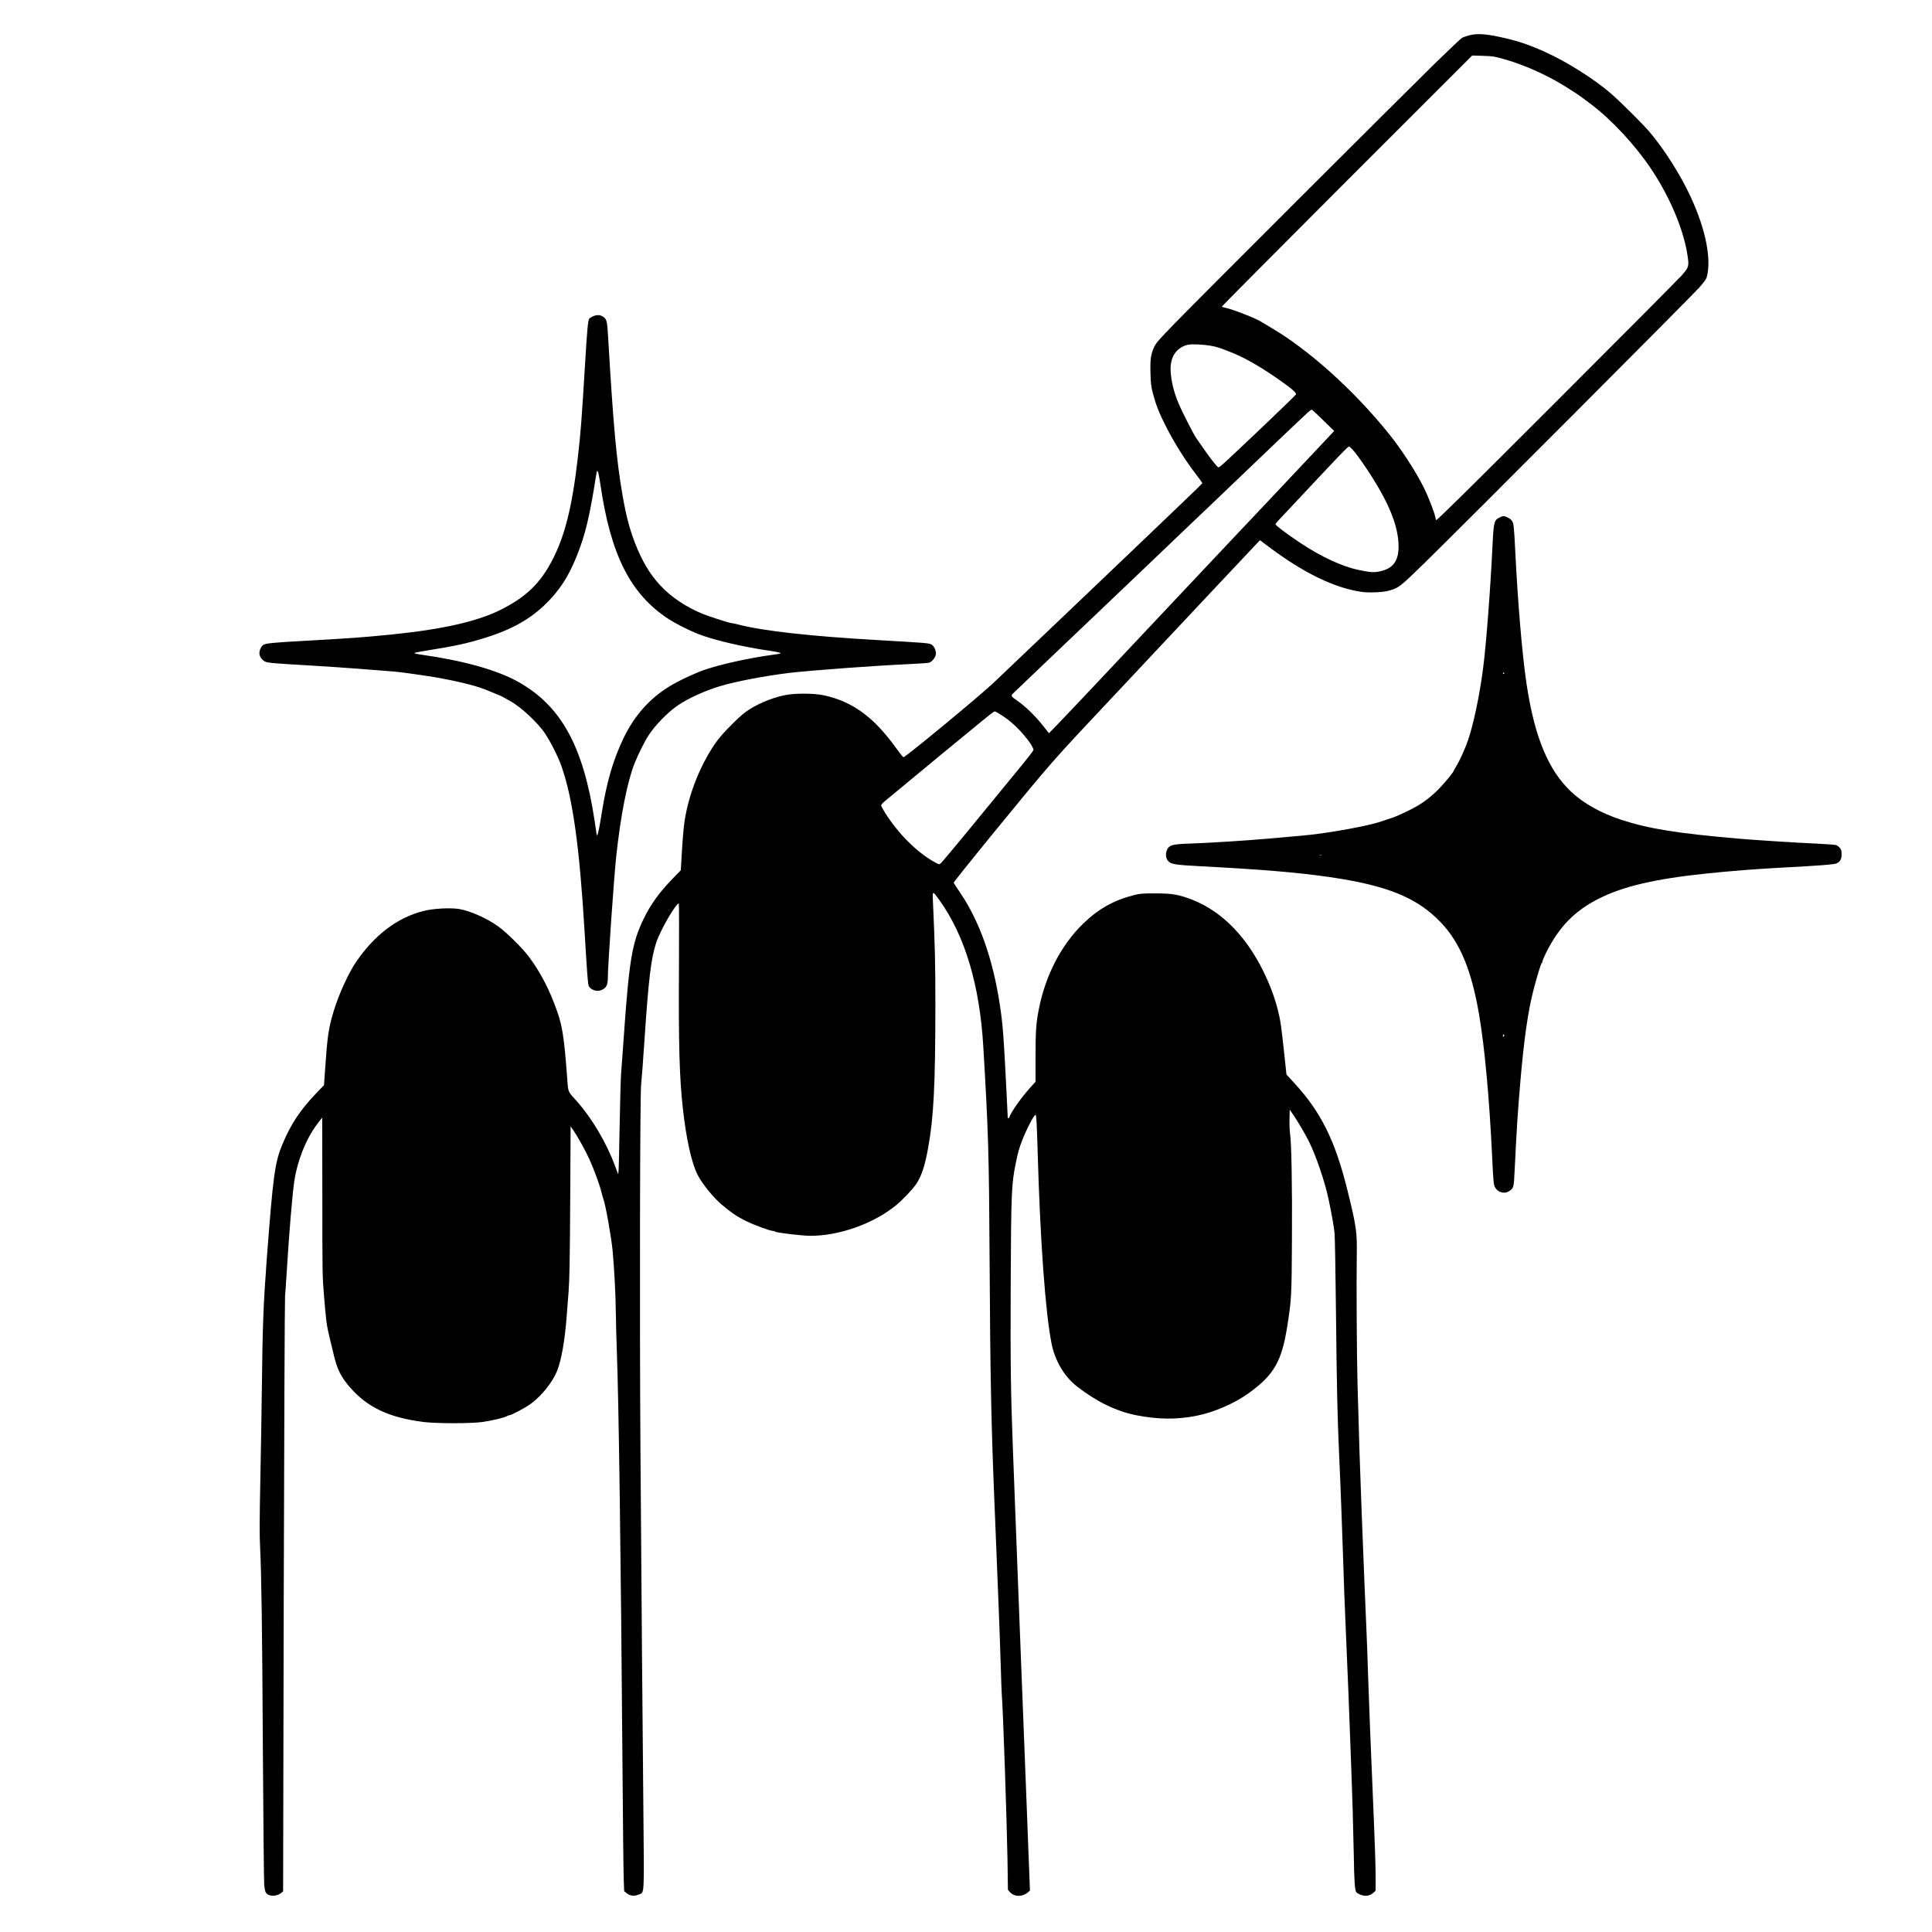
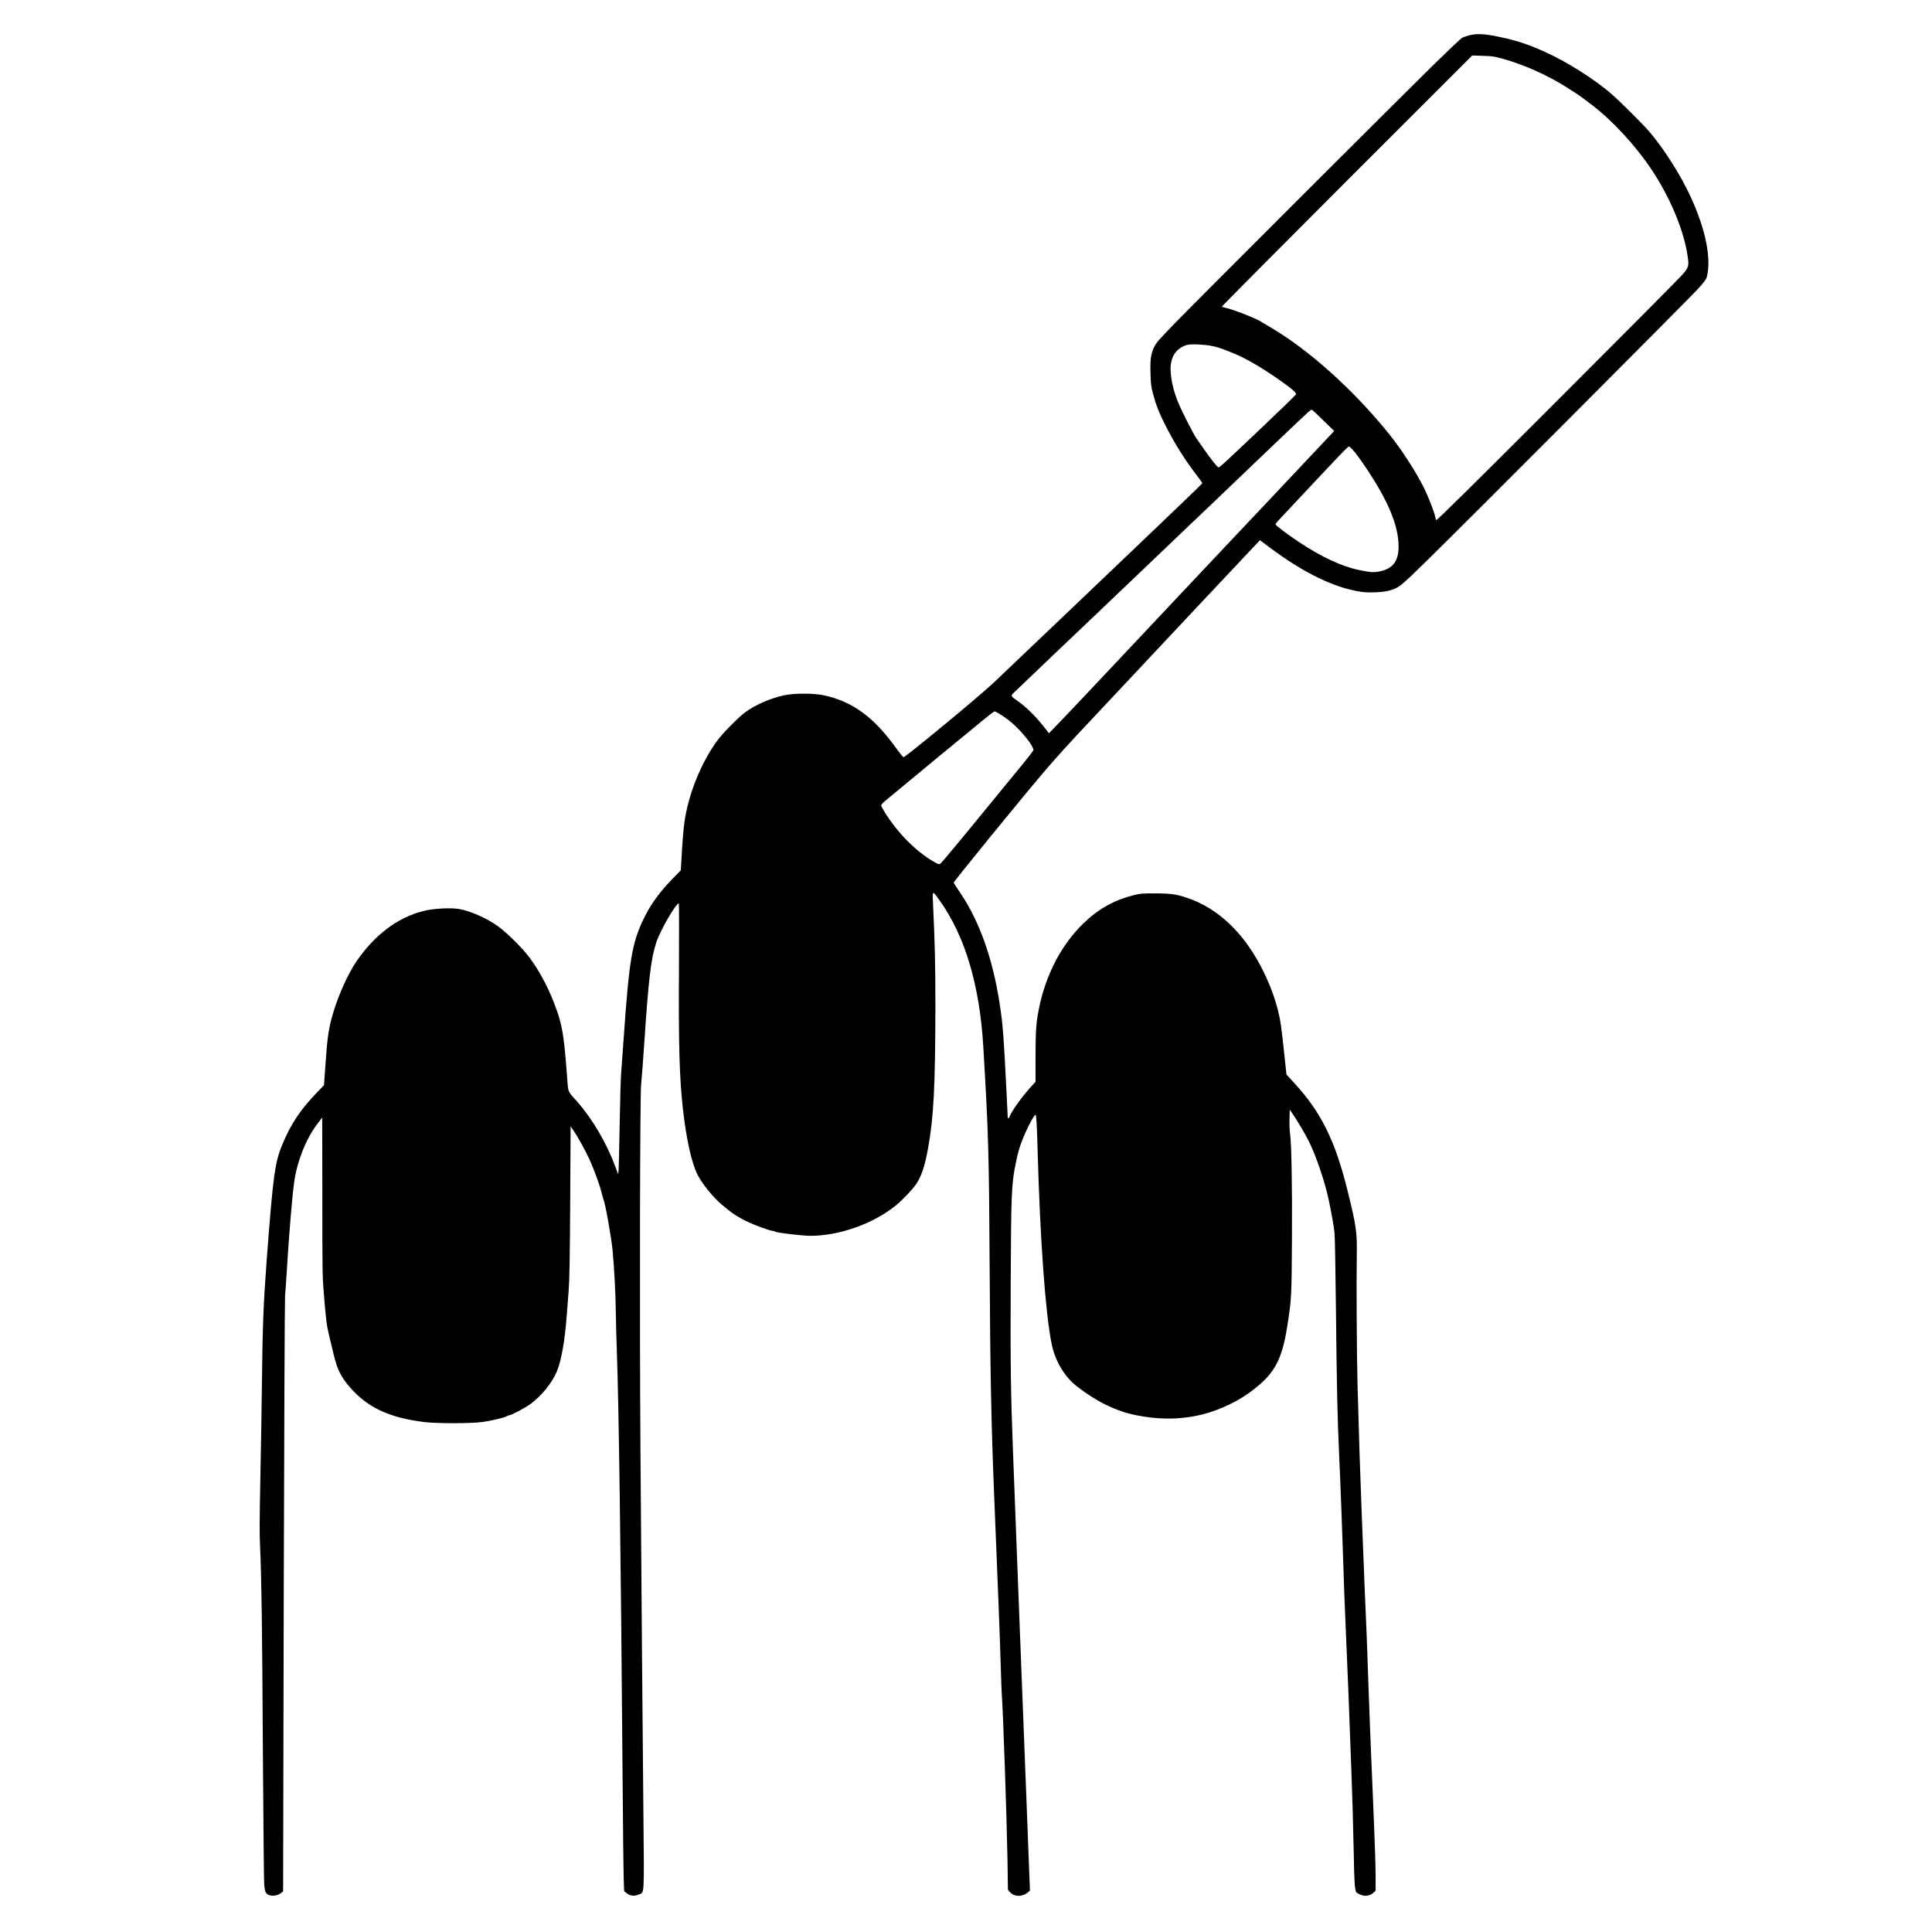
<svg xmlns="http://www.w3.org/2000/svg" version="1.0" width="2083pt" height="2083pt" viewBox="0 0 2778 2778" preserveAspectRatio="xMidYMid meet">
  <g transform="translate(0,2778) scale(0.1,-0.1)" fill="#000000" stroke="none">
    <path d="M21119 27270 c-36 -10 -79 -25 -95 -33 -16 -8 -193 -176 -394 -372 -508 -498 -3414 -3401 -3736 -3732 -233 -241 -269 -281 -299 -343 -47 -100 -59 -182 -52 -385 4 -147 9 -186 36 -287 40 -154 86 -271 176 -450 129 -256 291 -514 452 -721 46 -60 83 -112 81 -116 -2 -5 -115 -115 -253 -247 -137 -131 -360 -344 -495 -474 -202 -194 -1823 -1739 -2255 -2149 -203 -192 -1269 -1073 -1294 -1069 -8 2 -55 60 -105 130 -322 448 -626 670 -1039 760 -147 32 -427 32 -574 0 -199 -43 -413 -137 -558 -244 -97 -72 -318 -295 -396 -400 -234 -315 -422 -778 -478 -1183 -14 -97 -29 -286 -41 -504 l-11 -185 -117 -120 c-195 -201 -319 -373 -422 -588 -162 -338 -204 -590 -280 -1678 -17 -239 -35 -487 -40 -550 -5 -63 -14 -392 -20 -730 -6 -338 -13 -635 -16 -660 l-6 -45 -44 120 c-122 329 -331 684 -546 926 -144 162 -126 111 -148 411 -37 490 -65 677 -137 881 -105 303 -239 563 -405 786 -95 128 -329 359 -448 443 -164 117 -402 222 -562 248 -128 20 -370 7 -512 -30 -375 -96 -702 -344 -968 -735 -111 -164 -250 -471 -322 -711 -73 -245 -89 -356 -121 -828 l-16 -230 -92 -95 c-247 -255 -383 -459 -506 -755 -110 -264 -134 -446 -226 -1661 -48 -646 -59 -929 -70 -1865 -3 -272 -12 -843 -21 -1269 -12 -594 -13 -826 -4 -995 20 -427 30 -1118 40 -2936 6 -1009 15 -1874 19 -1921 10 -100 20 -123 61 -144 51 -26 138 -13 185 28 l26 22 9 4235 c6 2329 14 4278 19 4330 5 52 14 178 20 280 39 633 81 1136 111 1353 43 299 165 610 325 826 42 56 76 101 78 101 1 0 2 -512 2 -1137 0 -1098 1 -1148 23 -1413 31 -379 39 -435 77 -595 19 -77 48 -199 65 -270 49 -206 103 -314 232 -463 252 -290 563 -436 1060 -499 183 -23 685 -23 843 0 135 19 322 63 352 83 12 8 29 14 36 14 30 0 236 110 312 167 156 116 306 303 373 465 63 152 114 437 141 798 6 74 18 232 27 350 13 170 18 443 23 1295 l6 1080 42 -61 c61 -90 180 -304 231 -419 65 -146 147 -369 167 -455 10 -41 24 -91 31 -110 30 -76 115 -550 133 -745 23 -241 43 -624 46 -880 2 -148 8 -394 14 -545 28 -727 59 -2976 82 -6000 6 -806 14 -1537 18 -1624 l6 -159 37 -30 c49 -39 109 -46 171 -19 86 38 80 -67 68 1236 -13 1335 -26 2966 -42 5186 -13 1908 -7 5091 10 5225 6 50 27 324 46 610 61 915 96 1206 172 1434 59 177 281 561 324 561 4 0 4 -420 2 -932 -7 -1105 7 -1582 57 -2027 50 -440 124 -771 211 -944 63 -125 228 -328 343 -425 149 -125 220 -173 351 -238 121 -60 350 -144 393 -144 10 0 22 -4 28 -10 15 -15 392 -60 508 -60 416 0 909 176 1231 440 99 81 243 234 293 310 74 114 121 256 167 510 81 443 104 905 105 2050 0 601 -6 864 -35 1493 -8 166 -8 166 98 17 364 -511 574 -1217 626 -2100 74 -1252 82 -1520 91 -3130 8 -1539 23 -2287 65 -3320 14 -333 29 -722 35 -865 6 -143 19 -478 30 -745 11 -267 24 -647 30 -845 6 -198 12 -385 15 -415 17 -179 72 -1794 82 -2374 l6 -428 26 -31 c62 -74 180 -77 264 -5 l27 23 -20 510 c-11 281 -26 692 -35 915 -25 663 -74 1919 -90 2305 -8 198 -31 783 -50 1300 -19 517 -42 1107 -50 1310 -31 798 -37 1229 -32 2380 6 1310 11 1439 73 1740 31 152 46 207 91 325 58 152 171 370 193 370 12 0 19 -129 30 -510 36 -1292 112 -2337 201 -2781 49 -246 184 -474 363 -613 282 -220 565 -358 851 -415 310 -62 582 -65 863 -10 257 50 551 177 762 330 359 261 469 452 549 954 61 385 64 432 68 1255 5 761 -7 1406 -28 1525 -5 33 -9 123 -7 200 l3 140 51 -75 c67 -98 173 -279 222 -377 104 -207 233 -585 287 -843 44 -209 77 -395 85 -485 5 -55 14 -559 20 -1120 11 -1076 21 -1527 45 -2050 18 -377 51 -1268 65 -1715 5 -173 14 -418 20 -545 33 -747 69 -1650 90 -2260 5 -159 14 -423 20 -585 5 -162 12 -456 16 -654 6 -382 15 -518 36 -543 20 -25 89 -53 130 -53 48 0 86 15 121 48 l27 26 0 215 c0 119 -11 477 -25 796 -43 996 -74 1787 -85 2135 -5 184 -15 436 -20 560 -12 258 -41 972 -70 1720 -21 526 -42 1176 -60 1855 -11 411 -17 1452 -11 1840 6 351 -5 429 -134 950 -174 707 -379 1123 -760 1537 l-117 128 -29 272 c-44 417 -58 512 -94 653 -48 189 -115 366 -210 560 -268 544 -649 909 -1107 1059 -146 48 -235 60 -458 60 -168 0 -207 -3 -283 -22 -297 -74 -520 -198 -741 -412 -318 -308 -544 -745 -640 -1238 -38 -193 -46 -314 -46 -692 l0 -345 -81 -89 c-125 -140 -273 -349 -294 -417 -8 -23 -25 -25 -25 -3 0 8 -7 151 -15 317 -44 873 -55 1019 -101 1317 -99 642 -288 1177 -559 1580 -54 80 -99 150 -102 157 -2 6 231 298 518 650 927 1131 862 1057 1784 2038 248 264 803 856 1234 1315 431 459 803 855 826 878 l42 44 143 -107 c494 -369 935 -581 1319 -636 104 -15 305 -6 386 16 149 41 163 52 540 421 544 532 3809 3805 3923 3933 66 73 105 127 112 150 72 261 -11 684 -227 1154 -147 321 -394 709 -604 951 -96 111 -407 420 -537 534 -238 208 -642 464 -956 605 -247 112 -420 168 -684 222 -196 40 -304 44 -413 15z m504 -339 c313 -88 675 -254 951 -437 32 -21 73 -47 90 -57 44 -27 250 -181 321 -241 319 -270 631 -631 839 -974 232 -381 392 -788 441 -1117 23 -155 19 -167 -82 -283 -47 -53 -860 -871 -1805 -1816 -1259 -1259 -1722 -1716 -1728 -1705 -4 8 -10 31 -14 52 -11 60 -101 292 -161 412 -113 228 -318 546 -498 770 -506 631 -1160 1219 -1712 1540 -55 32 -111 66 -125 75 -75 51 -435 191 -527 206 -24 4 -43 11 -43 17 0 5 810 820 1799 1810 l1800 1799 153 -5 c141 -4 165 -8 301 -46z m-4298 -4111 c95 -9 185 -30 260 -60 11 -4 47 -18 80 -31 206 -78 417 -196 685 -380 212 -147 295 -216 285 -240 -3 -9 -212 -211 -463 -450 -571 -542 -632 -599 -652 -599 -15 0 -112 122 -203 254 -45 65 -97 139 -115 165 -41 58 -208 386 -257 504 -68 166 -102 303 -112 452 -12 189 59 318 206 376 54 21 130 23 286 9z m1702 -1084 l157 -153 -159 -169 c-87 -93 -261 -277 -385 -409 -124 -132 -304 -323 -400 -425 -97 -102 -320 -338 -496 -525 -428 -454 -441 -468 -815 -865 -179 -190 -402 -426 -495 -526 -338 -361 -1141 -1212 -1245 -1318 l-106 -109 -91 115 c-106 133 -242 266 -352 343 -112 79 -111 77 -59 128 102 98 938 896 1219 1162 168 159 458 436 645 615 187 179 486 465 665 635 179 169 431 410 560 534 408 392 1073 1025 1128 1074 29 26 57 47 63 47 5 0 80 -69 166 -154z m414 -413 c51 -54 114 -140 216 -293 312 -469 453 -815 453 -1110 0 -209 -82 -317 -272 -356 -83 -18 -137 -14 -303 21 -238 49 -542 191 -845 393 -198 133 -350 247 -350 264 0 5 24 35 53 66 936 999 986 1052 1007 1052 3 0 22 -17 41 -37z m-5049 -3821 c139 -86 259 -197 387 -361 46 -59 81 -122 81 -145 0 -8 -66 -95 -146 -193 -81 -98 -376 -458 -657 -801 -280 -343 -521 -630 -533 -639 -23 -14 -28 -13 -99 28 -251 143 -515 409 -699 703 -31 49 -56 96 -56 105 0 9 21 34 48 57 40 34 645 535 796 659 27 22 79 65 116 95 37 30 191 156 341 280 290 239 317 260 334 260 6 0 45 -21 87 -48z" />
-     <path d="M8525 23231 c-22 -10 -45 -24 -52 -33 -18 -21 -30 -150 -58 -613 -54 -881 -64 -1015 -106 -1380 -81 -712 -188 -1140 -375 -1493 -172 -327 -382 -526 -747 -706 -336 -165 -839 -278 -1572 -351 -415 -41 -563 -52 -1245 -90 -464 -26 -548 -35 -585 -59 -29 -19 -55 -75 -55 -119 0 -44 36 -97 80 -119 40 -20 129 -27 665 -58 193 -11 492 -32 665 -45 173 -14 376 -29 450 -35 150 -12 171 -14 520 -65 335 -49 699 -132 859 -196 203 -82 251 -102 282 -122 19 -11 52 -30 75 -42 151 -78 407 -314 513 -475 81 -121 190 -339 235 -469 162 -464 258 -1150 331 -2366 37 -621 48 -763 60 -791 18 -44 91 -79 147 -70 53 9 97 40 114 82 8 18 14 66 14 106 0 172 88 1445 121 1748 63 585 159 1073 264 1335 53 133 146 320 203 405 96 147 279 333 421 429 145 99 389 210 601 274 228 69 660 151 1005 192 328 38 1243 105 1720 126 143 6 272 16 288 21 39 15 85 71 93 114 9 50 -21 122 -62 146 -36 21 -85 25 -754 63 -983 56 -1666 132 -2029 226 -41 10 -82 19 -92 19 -17 0 -165 45 -334 103 -225 76 -466 221 -628 376 -169 163 -284 336 -393 591 -98 232 -156 440 -213 770 -87 502 -132 998 -205 2241 -15 270 -21 292 -79 328 -42 26 -89 26 -142 2z m75 -2240 c5 -11 19 -84 31 -163 148 -1027 432 -1590 984 -1950 100 -65 283 -158 419 -212 224 -89 655 -190 1056 -247 47 -6 100 -17 119 -24 32 -11 24 -13 -125 -34 -344 -49 -718 -133 -947 -210 -148 -51 -380 -160 -512 -241 -284 -174 -500 -417 -655 -735 -151 -312 -245 -631 -316 -1075 -33 -207 -54 -313 -65 -325 -5 -5 -9 -7 -9 -4 0 3 -13 93 -29 200 -164 1085 -484 1664 -1111 2011 -301 166 -780 299 -1379 384 -147 21 -143 24 78 60 432 70 583 103 856 189 443 140 734 325 988 629 129 156 218 312 314 551 119 298 182 558 274 1148 6 37 12 67 15 67 2 0 8 -9 14 -19z" />
-     <path d="M21562 20339 c-79 -39 -85 -65 -102 -414 -30 -635 -93 -1442 -136 -1765 -50 -383 -137 -794 -215 -1022 -40 -119 -117 -289 -167 -371 -23 -37 -42 -71 -42 -75 0 -12 -98 -134 -181 -224 -97 -106 -214 -202 -334 -273 -104 -62 -305 -156 -385 -180 -30 -9 -77 -25 -105 -35 -146 -56 -567 -140 -945 -190 -148 -19 -221 -26 -730 -70 -322 -28 -827 -60 -1095 -69 -263 -9 -308 -20 -341 -83 -25 -47 -24 -120 2 -155 44 -60 89 -68 467 -88 879 -46 1411 -90 1862 -156 830 -120 1261 -295 1602 -652 279 -292 444 -693 553 -1339 80 -477 145 -1187 185 -2023 18 -379 21 -414 46 -454 42 -69 135 -92 199 -48 66 44 67 50 79 302 30 610 44 829 81 1261 53 620 111 1026 191 1334 51 197 107 377 119 385 6 3 10 15 10 25 0 10 24 67 54 127 185 368 408 596 754 771 350 177 806 284 1542 361 355 37 717 66 1100 86 540 29 738 44 773 59 56 23 77 59 77 132 0 52 -4 67 -25 92 -13 16 -37 34 -52 40 -16 6 -144 15 -287 22 -250 10 -869 50 -1106 70 -906 79 -1299 142 -1700 273 -290 95 -541 235 -718 402 -329 310 -526 785 -641 1545 -64 423 -128 1184 -166 1966 -8 171 -20 326 -26 345 -16 46 -37 68 -84 90 -51 24 -61 23 -113 -2z m68 -2239 c0 -5 -4 -10 -10 -10 -5 0 -10 5 -10 10 0 6 5 10 10 10 6 0 10 -4 10 -10z m-2633 -2616 c-3 -3 -12 -4 -19 -1 -8 3 -5 6 6 6 11 1 17 -2 13 -5z m2624 -2607 c-8 -8 -11 -7 -11 4 0 20 13 34 18 19 3 -7 -1 -17 -7 -23z" />
  </g>
</svg>